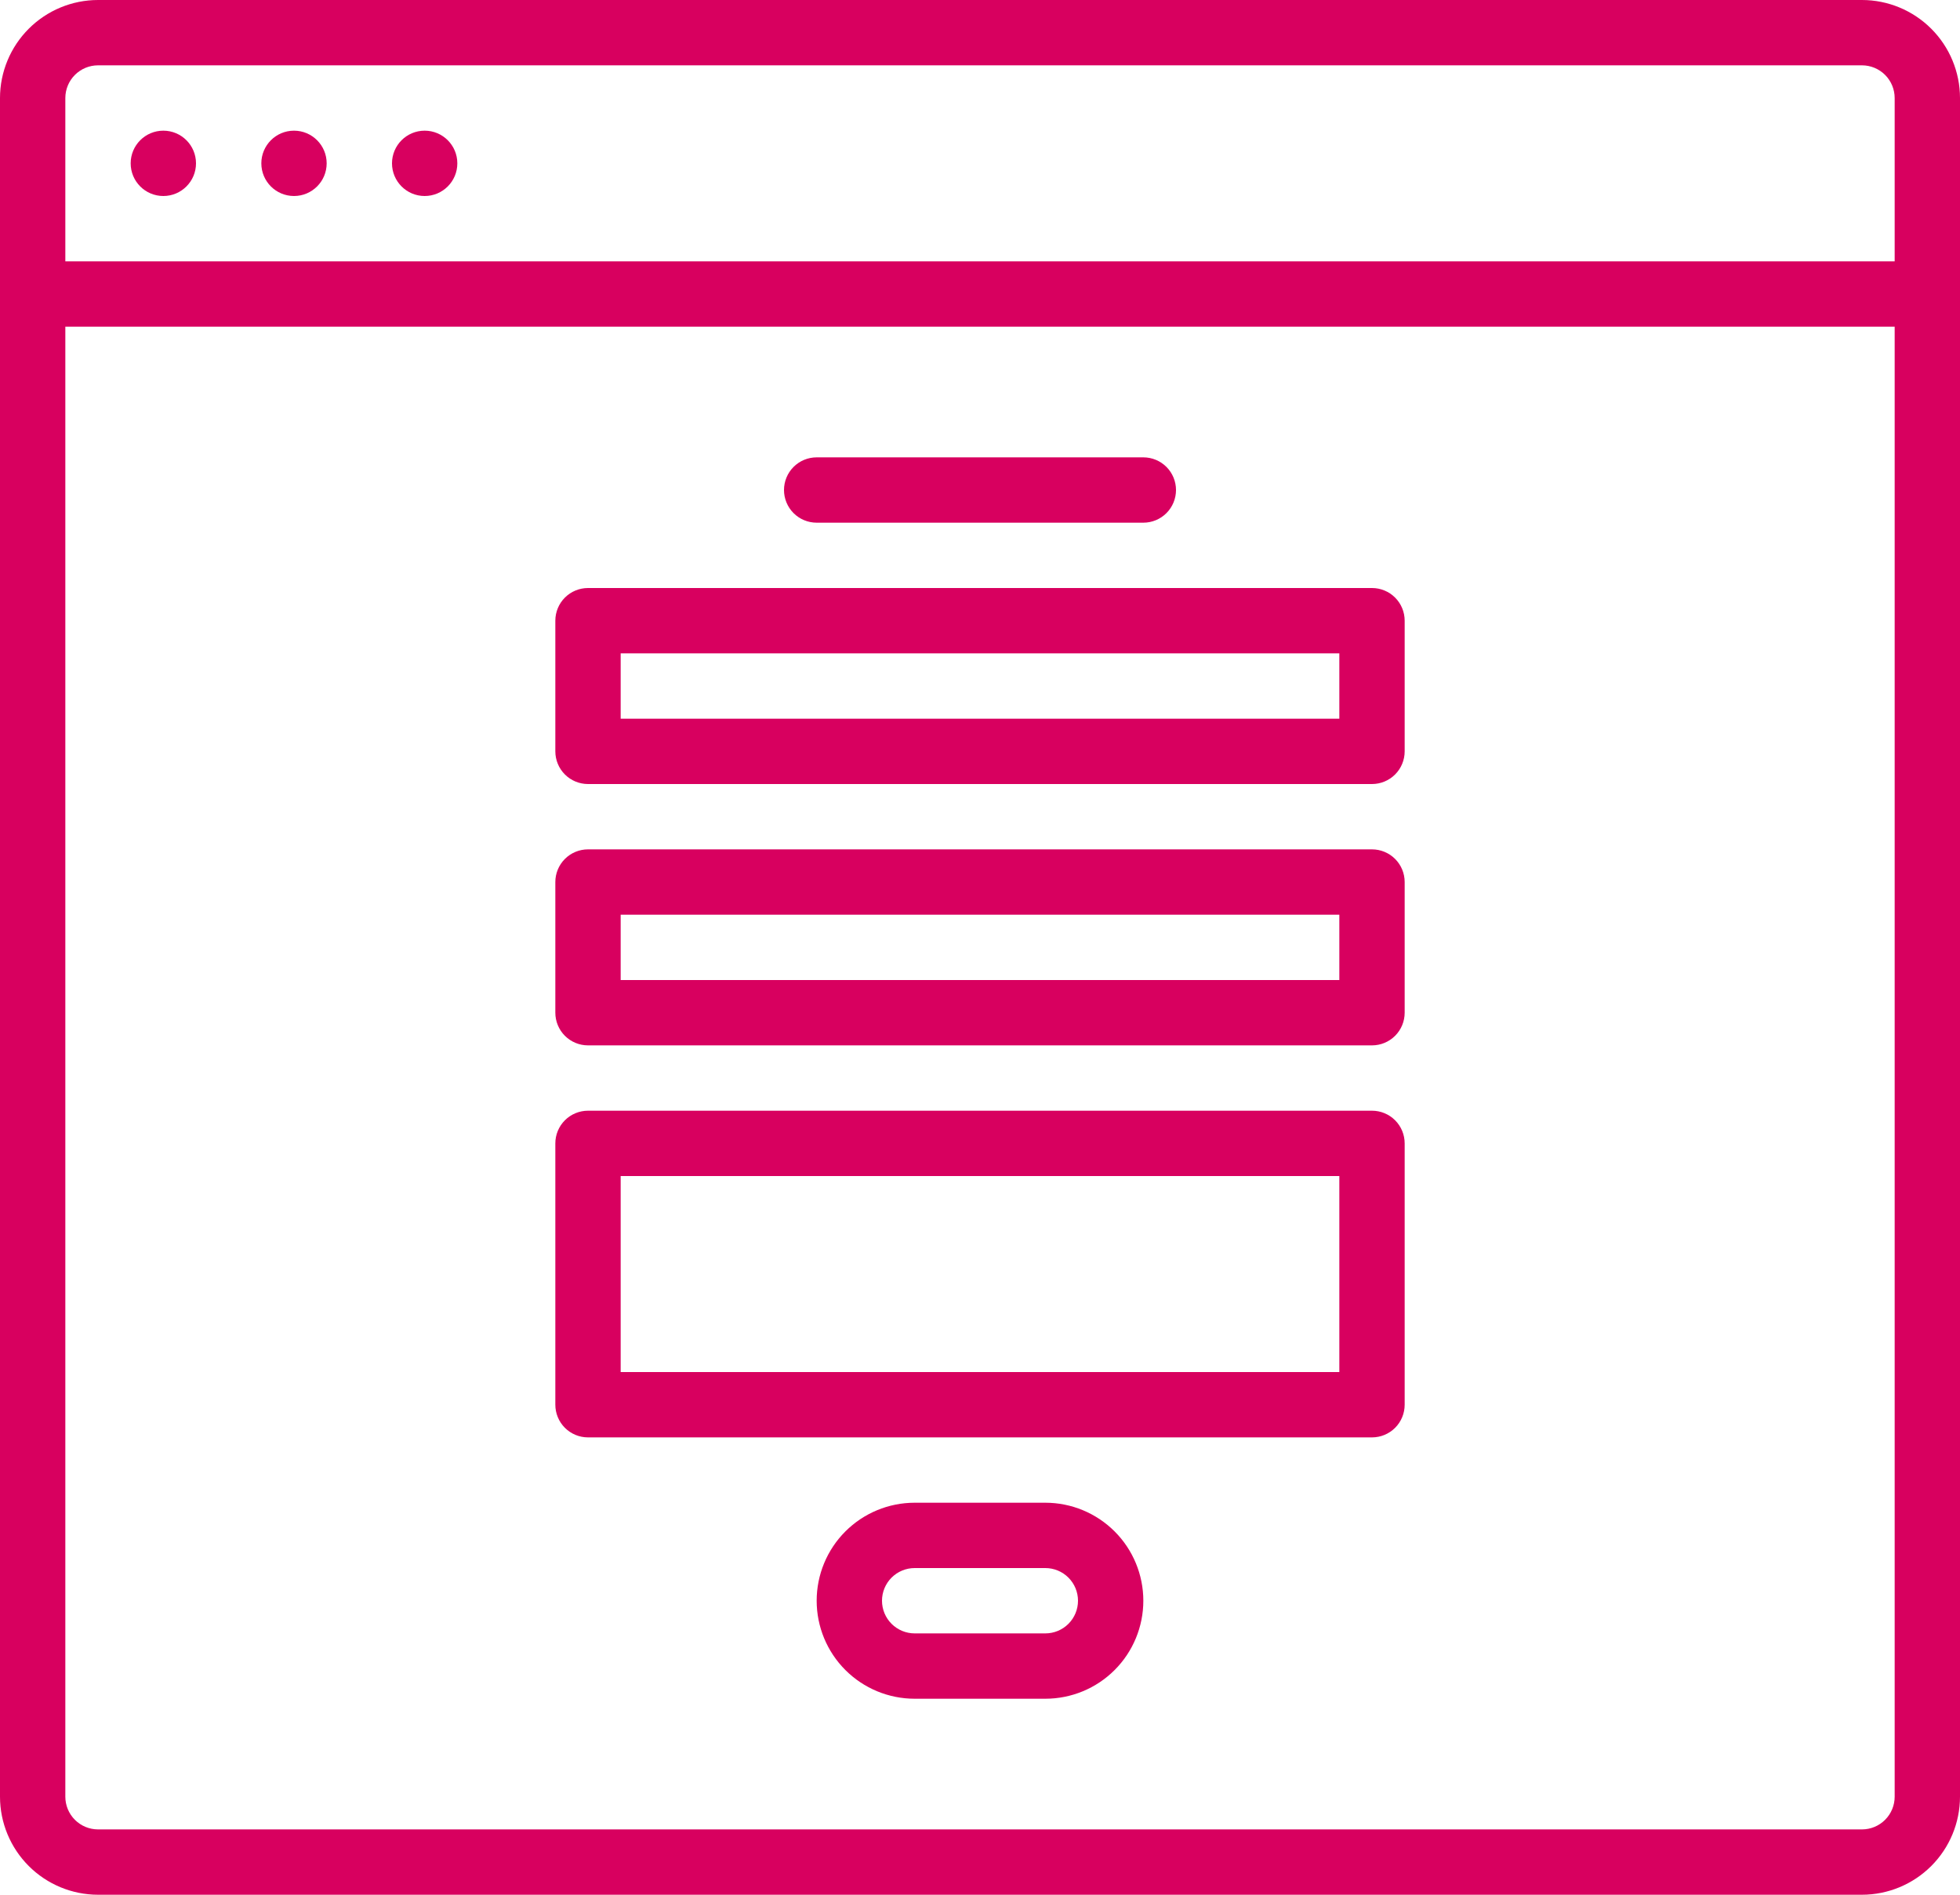
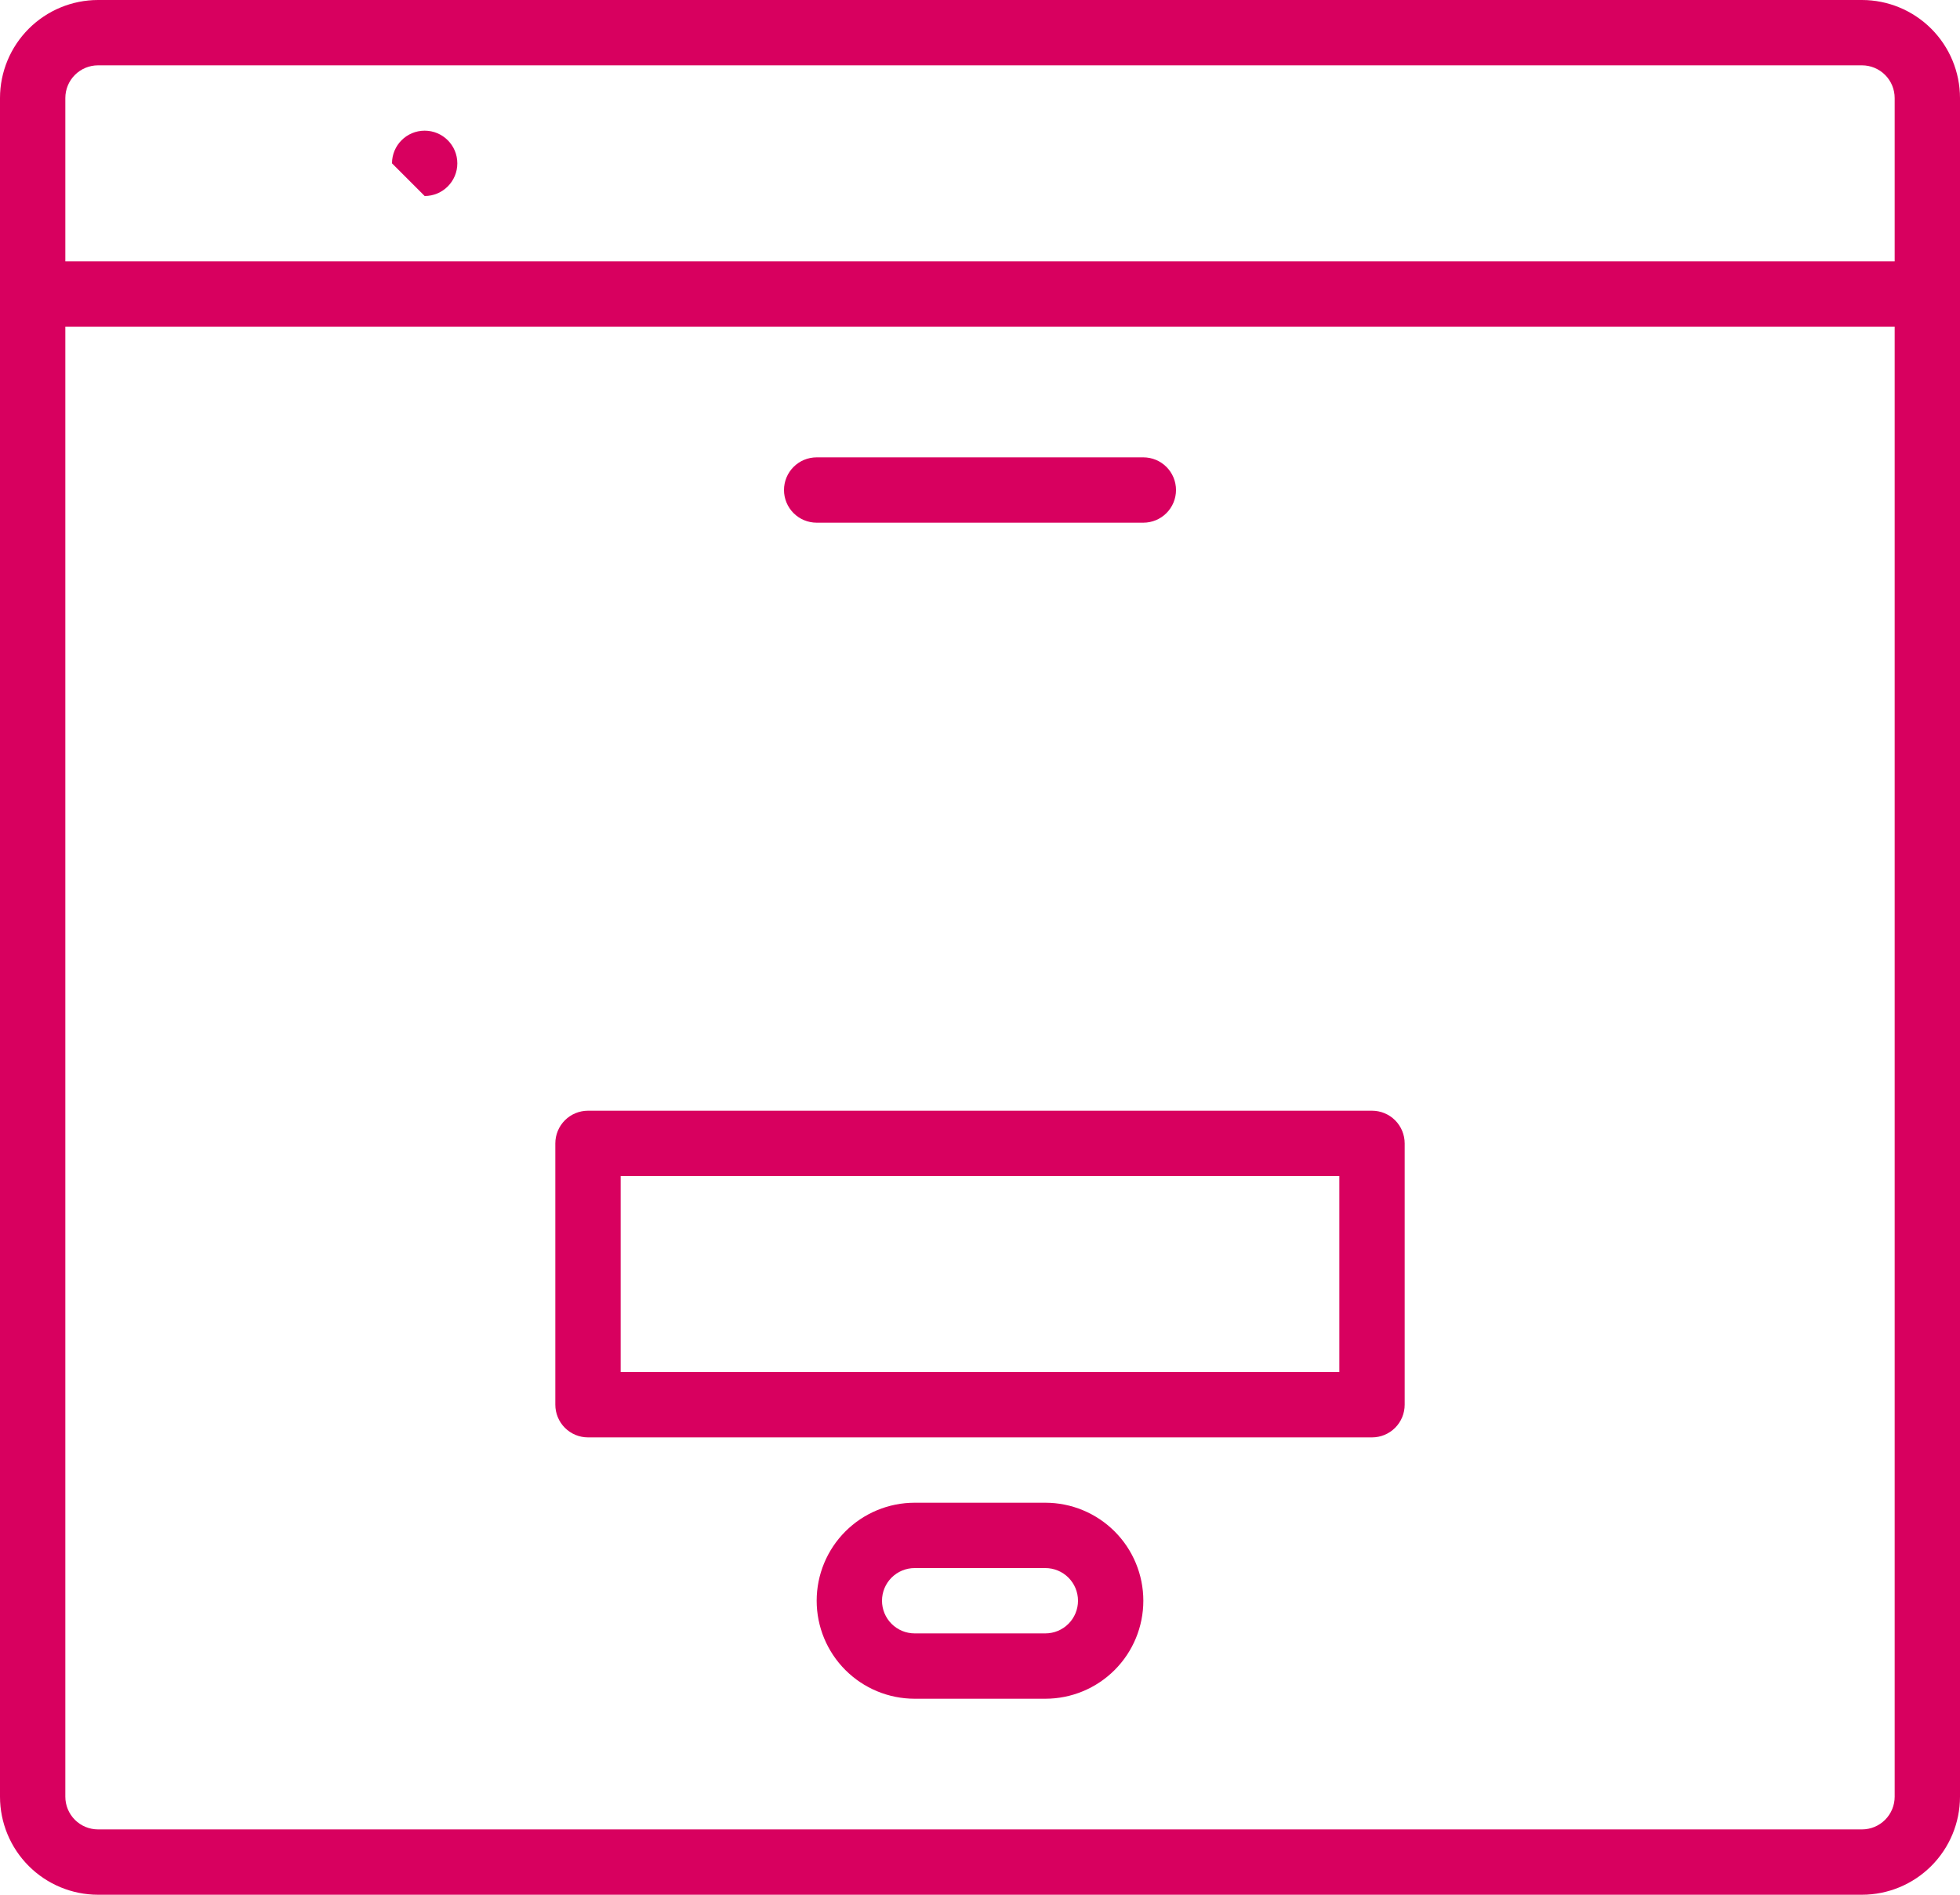
<svg xmlns="http://www.w3.org/2000/svg" width="480" height="464" viewBox="0 0 480 464" fill="none">
  <path d="M456 0H24C17.637 0.007 11.537 2.538 7.038 7.038C2.538 11.537 0.007 17.637 0 24V440C0.007 446.363 2.538 452.463 7.038 456.962C11.537 461.462 17.637 463.993 24 464H456C462.363 463.993 468.463 461.462 472.962 456.962C477.462 452.463 479.993 446.363 480 440V24C479.993 17.637 477.462 11.537 472.962 7.038C468.463 2.538 462.363 0.007 456 0V0ZM24 16H456C458.121 16.002 460.154 16.846 461.654 18.346C463.154 19.846 463.998 21.879 464 24V64H16V24C16.002 21.879 16.846 19.846 18.346 18.346C19.846 16.846 21.879 16.002 24 16V16ZM456 448H24C21.879 447.998 19.846 447.154 18.346 445.654C16.846 444.154 16.002 442.121 16 440V80H464V440C463.998 442.121 463.154 444.154 461.654 445.654C460.154 447.154 458.121 447.998 456 448Z" fill="#D8005F" />
-   <path d="M104 48C108.418 48 112 44.418 112 40C112 35.582 108.418 32 104 32C99.582 32 96 35.582 96 40C96 44.418 99.582 48 104 48Z" fill="#D8005F" />
-   <path d="M72 48C76.418 48 80 44.418 80 40C80 35.582 76.418 32 72 32C67.582 32 64 35.582 64 40C64 44.418 67.582 48 72 48Z" fill="#D8005F" />
-   <path d="M40 48C44.418 48 48 44.418 48 40C48 35.582 44.418 32 40 32C35.582 32 32 35.582 32 40C32 44.418 35.582 48 40 48Z" fill="#D8005F" />
+   <path d="M104 48C108.418 48 112 44.418 112 40C112 35.582 108.418 32 104 32C99.582 32 96 35.582 96 40Z" fill="#D8005F" />
  <path d="M200 128H280C282.122 128 284.157 127.157 285.657 125.657C287.157 124.157 288 122.122 288 120C288 117.878 287.157 115.843 285.657 114.343C284.157 112.843 282.122 112 280 112H200C197.878 112 195.843 112.843 194.343 114.343C192.843 115.843 192 117.878 192 120C192 122.122 192.843 124.157 194.343 125.657C195.843 127.157 197.878 128 200 128Z" fill="#D8005F" />
-   <path d="M336 144H144C141.878 144 139.843 144.843 138.343 146.343C136.843 147.843 136 149.878 136 152V184C136 186.122 136.843 188.157 138.343 189.657C139.843 191.157 141.878 192 144 192H336C338.122 192 340.157 191.157 341.657 189.657C343.157 188.157 344 186.122 344 184V152C344 149.878 343.157 147.843 341.657 146.343C340.157 144.843 338.122 144 336 144ZM328 176H152V160H328V176Z" fill="#D8005F" />
-   <path d="M336 208H144C141.878 208 139.843 208.843 138.343 210.343C136.843 211.843 136 213.878 136 216V248C136 250.122 136.843 252.157 138.343 253.657C139.843 255.157 141.878 256 144 256H336C338.122 256 340.157 255.157 341.657 253.657C343.157 252.157 344 250.122 344 248V216C344 213.878 343.157 211.843 341.657 210.343C340.157 208.843 338.122 208 336 208ZM328 240H152V224H328V240Z" fill="#D8005F" />
  <path d="M336 272H144C141.878 272 139.843 272.843 138.343 274.343C136.843 275.843 136 277.878 136 280V344C136 346.122 136.843 348.157 138.343 349.657C139.843 351.157 141.878 352 144 352H336C338.122 352 340.157 351.157 341.657 349.657C343.157 348.157 344 346.122 344 344V280C344 277.878 343.157 275.843 341.657 274.343C340.157 272.843 338.122 272 336 272ZM328 336H152V288H328V336Z" fill="#D8005F" />
  <path d="M256 368H224C217.635 368 211.53 370.529 207.029 375.029C202.529 379.53 200 385.635 200 392C200 398.365 202.529 404.47 207.029 408.971C211.53 413.471 217.635 416 224 416H256C262.365 416 268.47 413.471 272.971 408.971C277.471 404.47 280 398.365 280 392C280 385.635 277.471 379.53 272.971 375.029C268.47 370.529 262.365 368 256 368ZM256 400H224C221.878 400 219.843 399.157 218.343 397.657C216.843 396.157 216 394.122 216 392C216 389.878 216.843 387.843 218.343 386.343C219.843 384.843 221.878 384 224 384H256C258.122 384 260.157 384.843 261.657 386.343C263.157 387.843 264 389.878 264 392C264 394.122 263.157 396.157 261.657 397.657C260.157 399.157 258.122 400 256 400Z" fill="#D8005F" />
</svg>